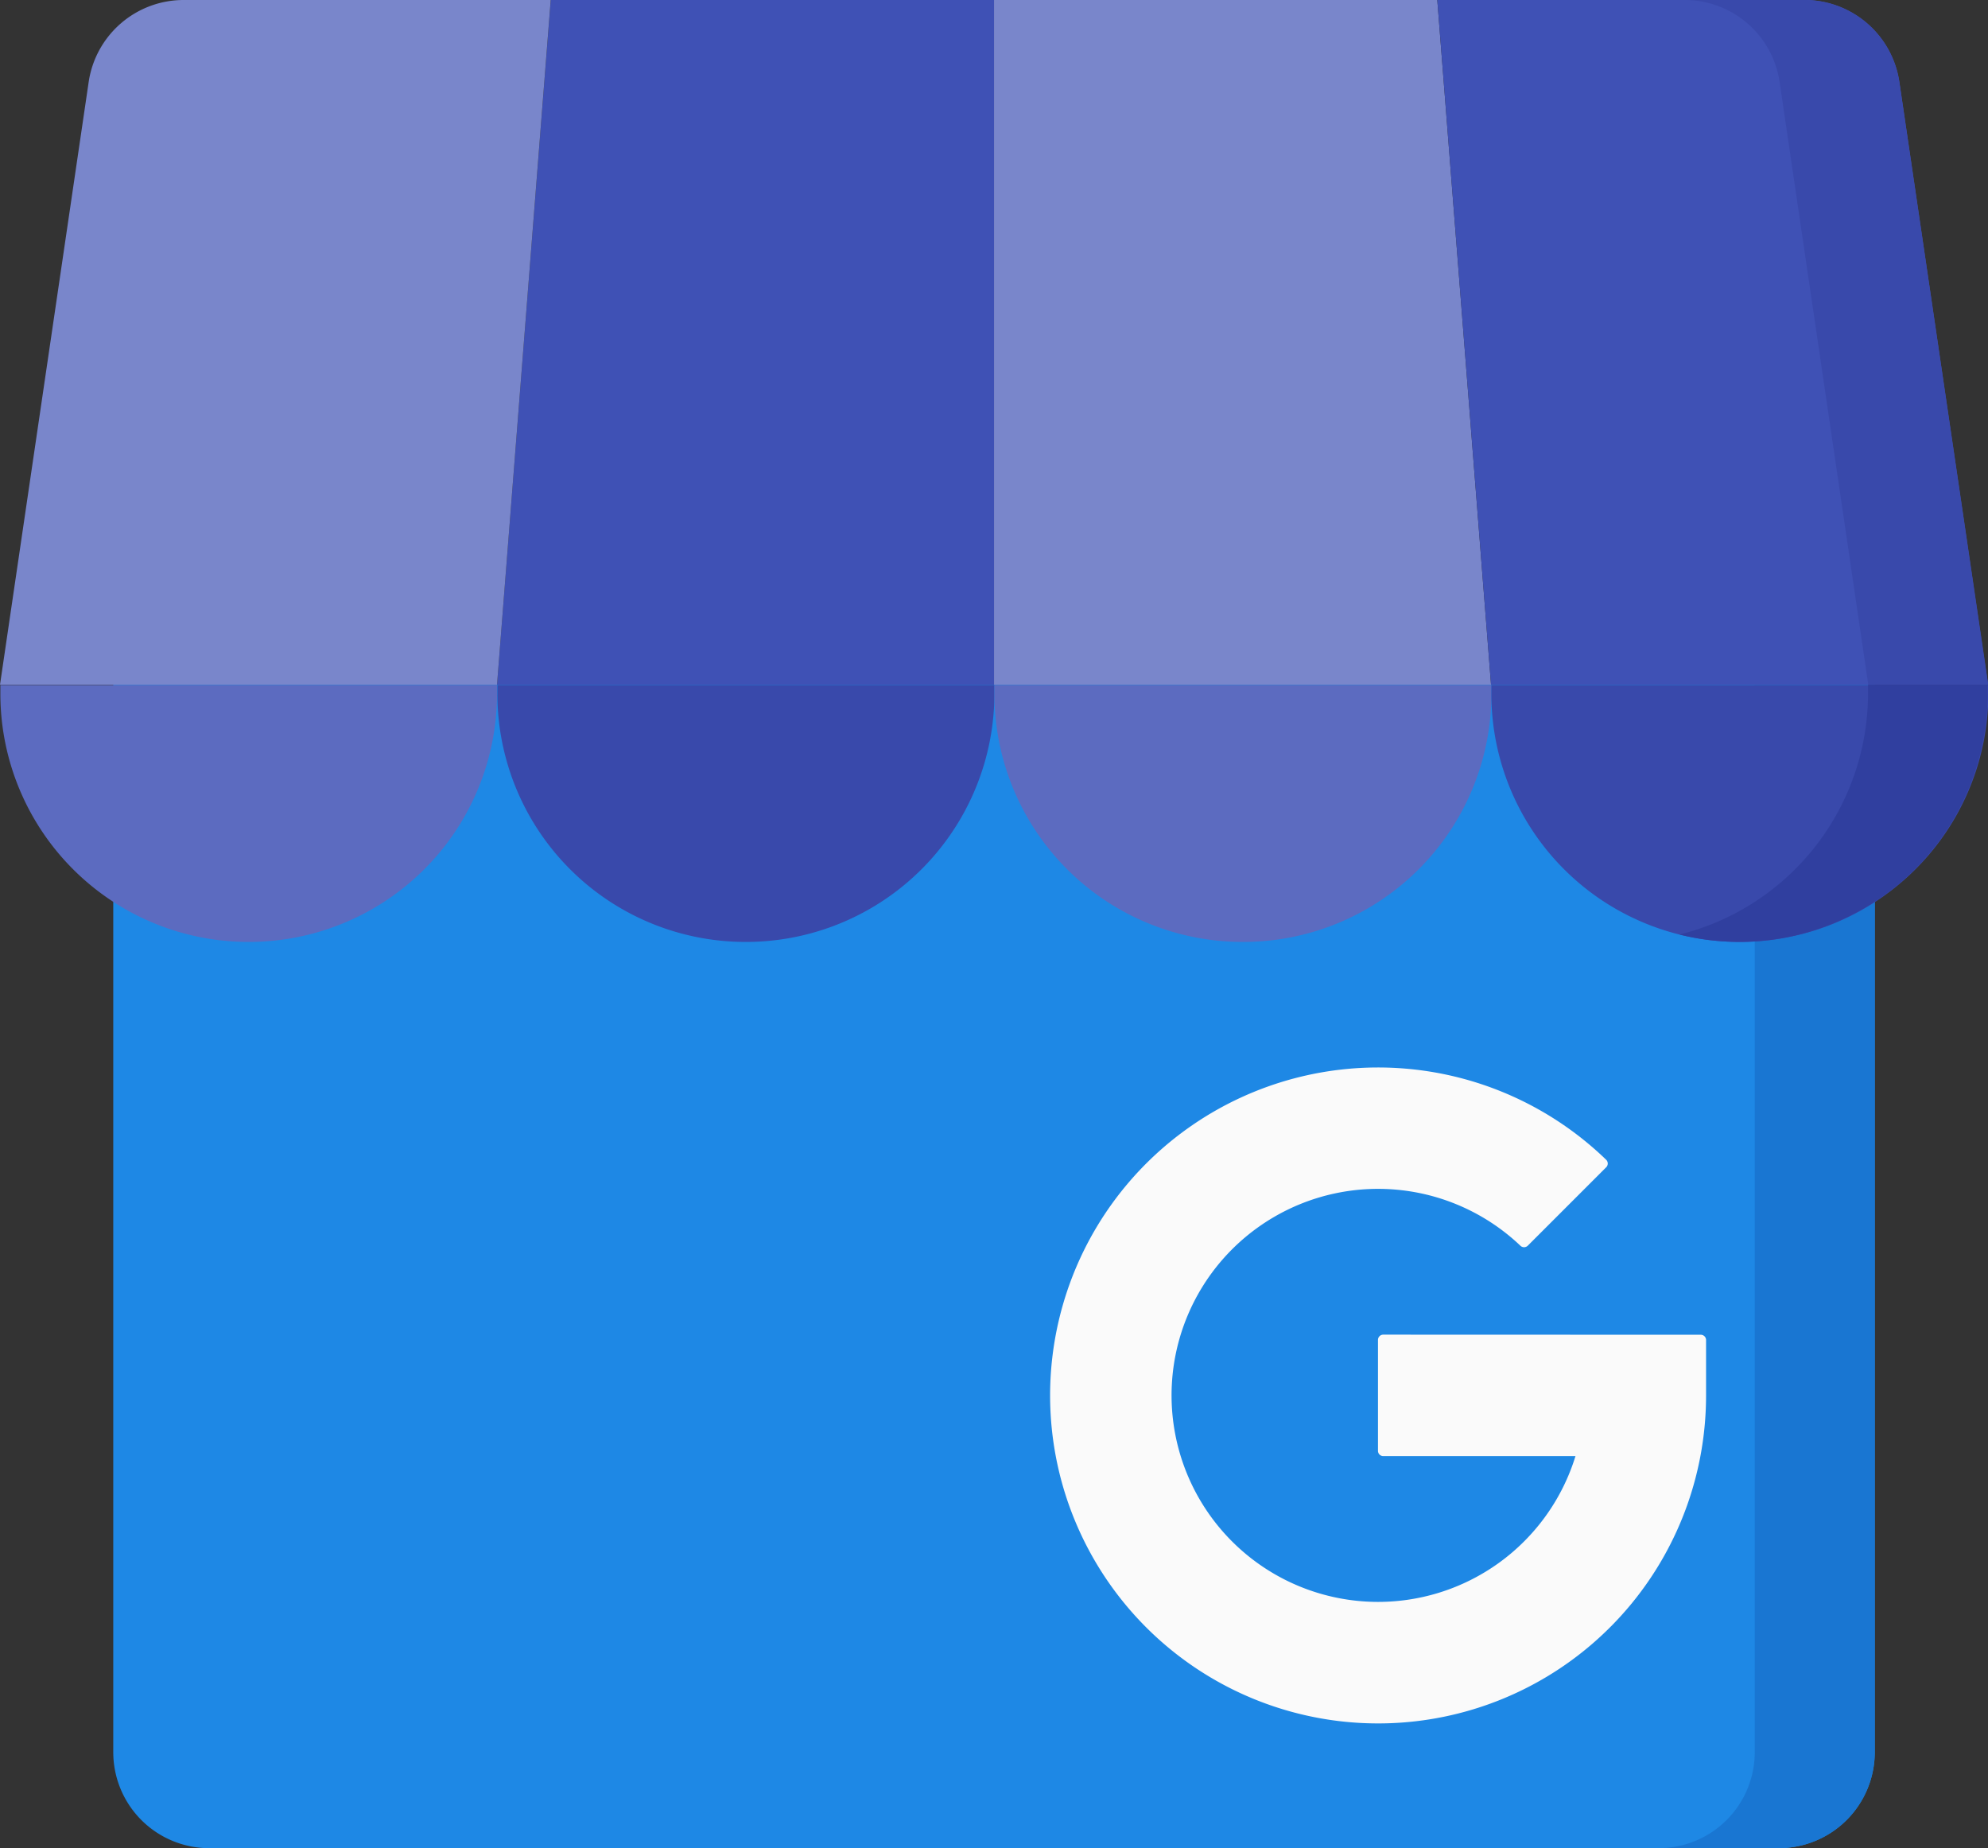
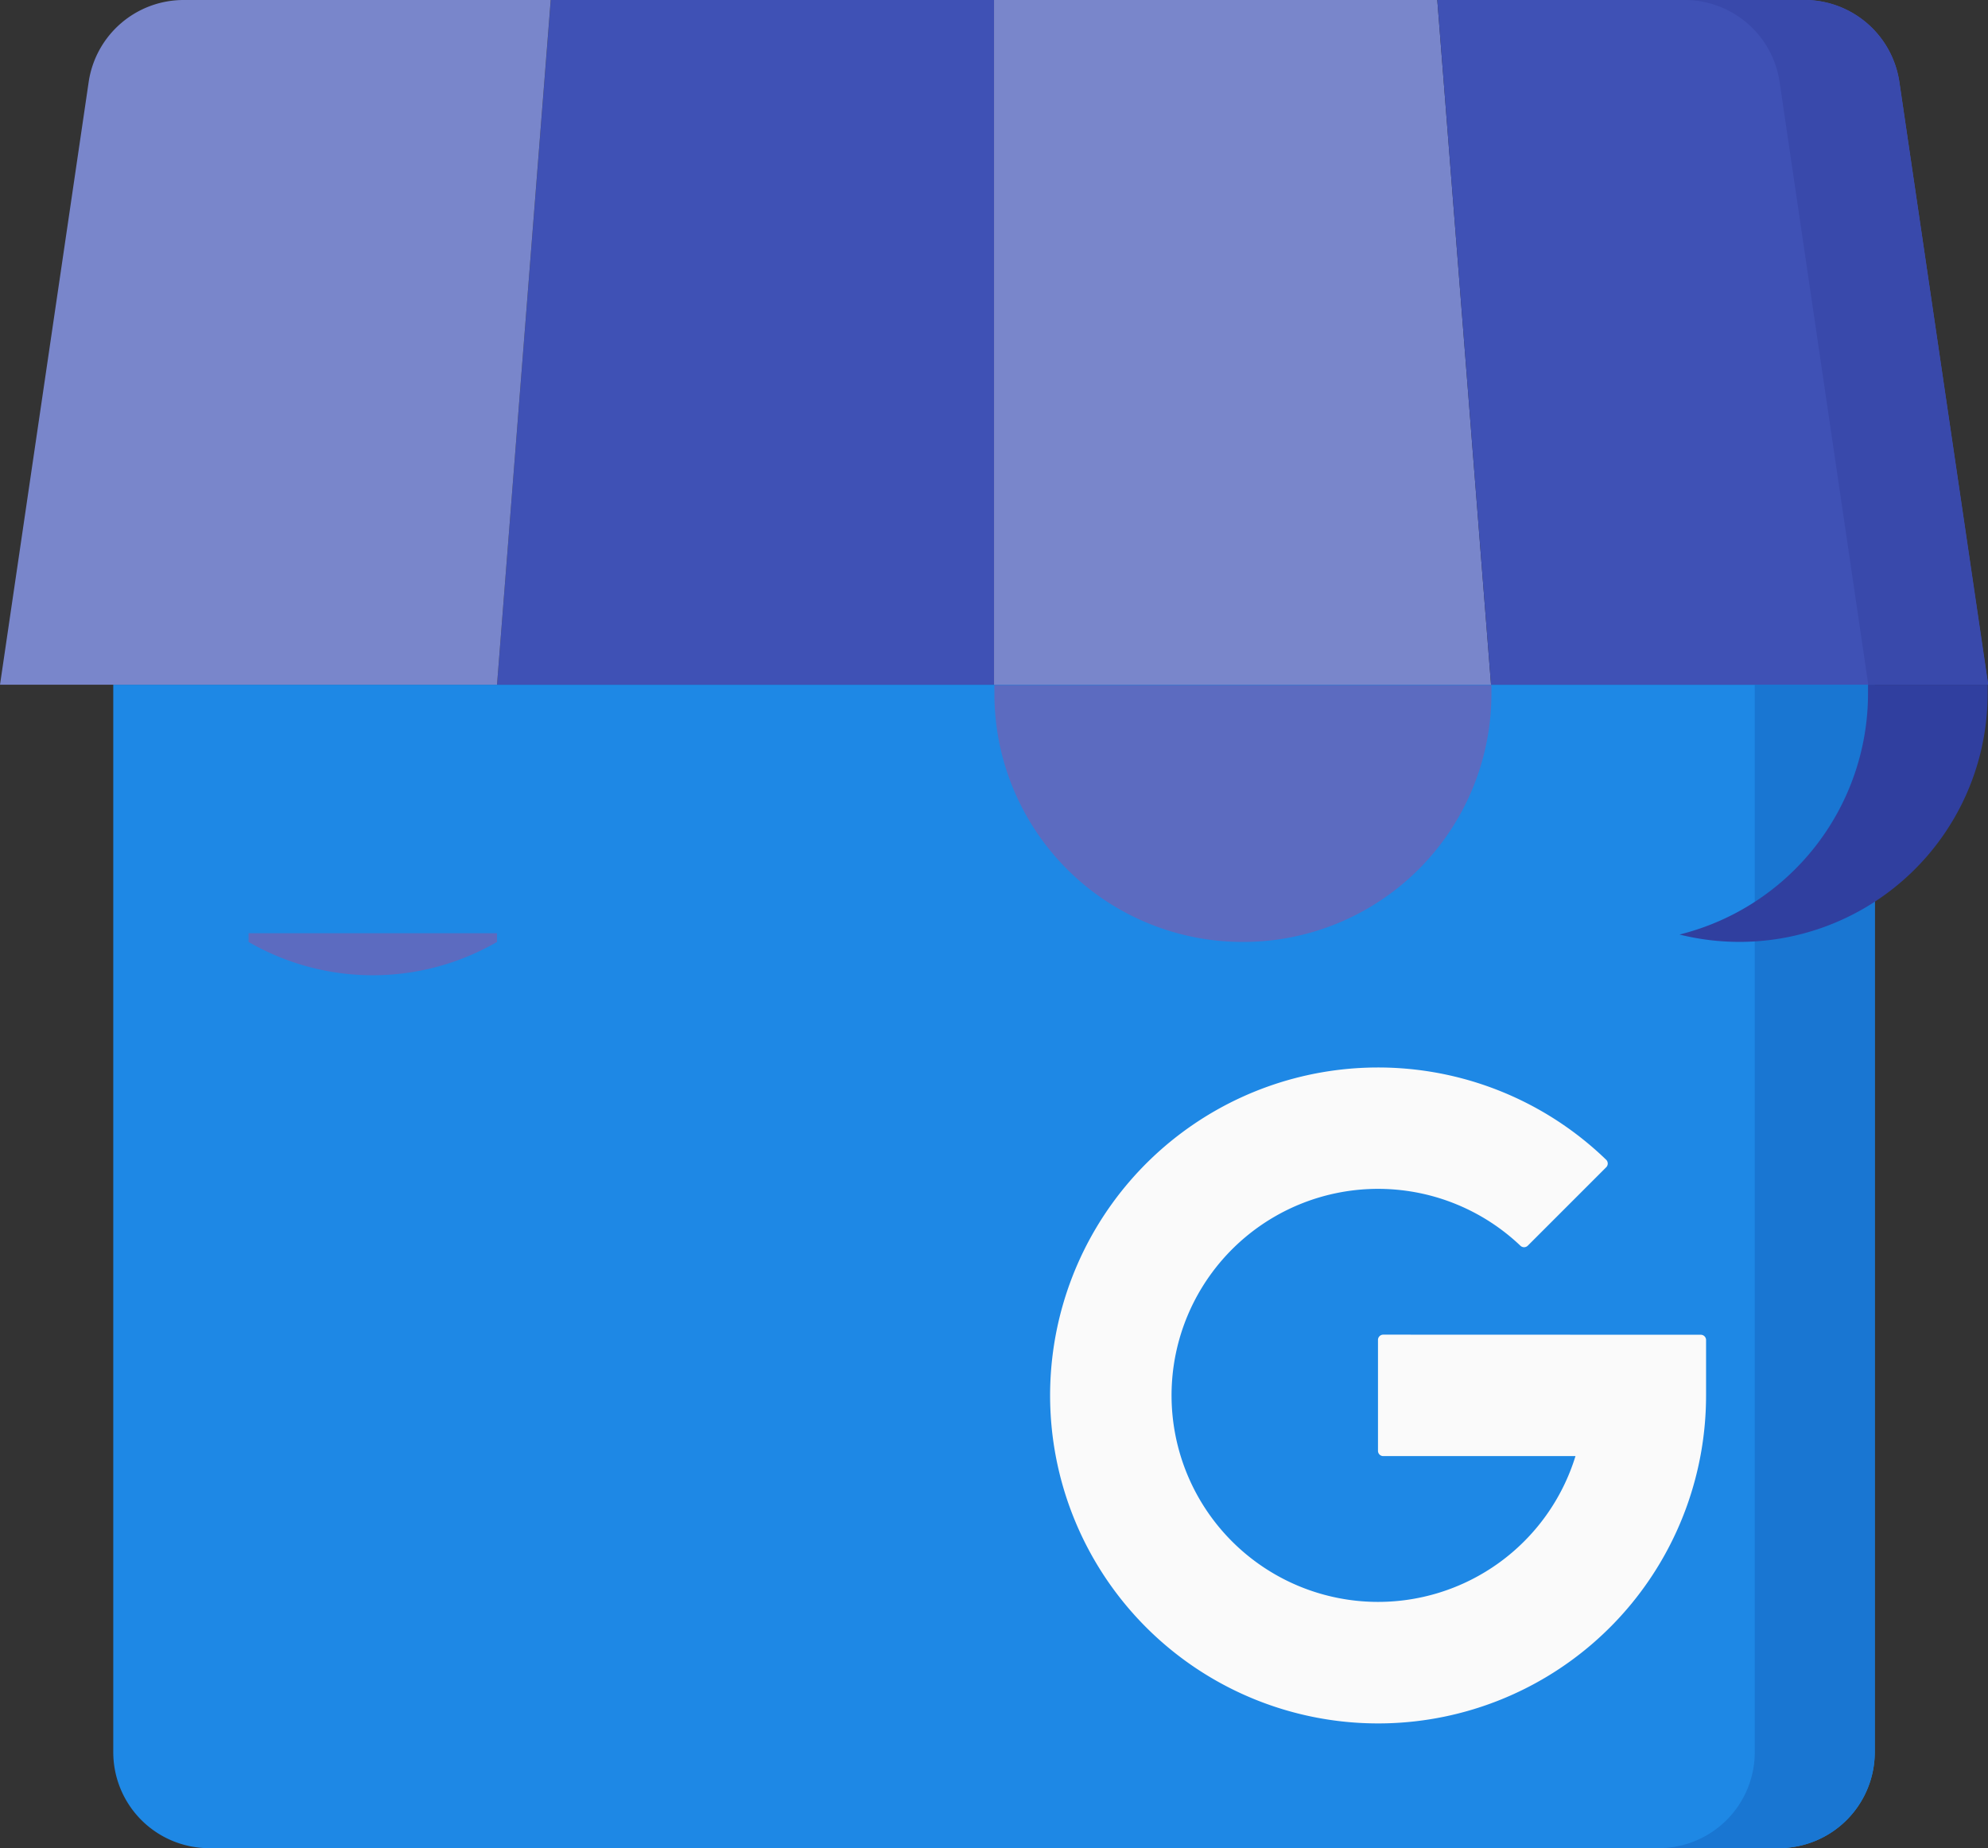
<svg xmlns="http://www.w3.org/2000/svg" width="37.647" height="35" viewBox="0 0 37.647 35">
  <rect x="0" y="0" width="37.647" height="35" fill="#333333" stroke="none" />
  <g id="business" transform="translate(0 -18)">
    <path id="Path_42388" data-name="Path 42388" d="M60.708,216.391H30.986a1.818,1.818,0,0,1-1.818-1.818V194.358H62.526v20.214a1.818,1.818,0,0,1-1.818,1.818Z" transform="translate(-27.023 -163.391)" fill="#1e88e5" />
    <path id="Path_42389" data-name="Path 42389" d="M429.02,194.358v20.214a1.818,1.818,0,0,1-1.818,1.818h2.272a1.818,1.818,0,0,0,1.818-1.818V194.358Z" transform="translate(-395.79 -163.391)" fill="#1976d2" />
    <path id="Path_42390" data-name="Path 42390" d="M282.764,297.98a.1.1,0,0,1,.1.1v1.05a6.211,6.211,0,1,1-1.892-4.464.1.1,0,0,1,0,.143l-1.485,1.485a.1.1,0,0,1-.139,0,3.911,3.911,0,1,0,1.043,3.984h-3.64a.1.1,0,0,1-.1-.1v-2.1a.1.1,0,0,1,.1-.1Z" transform="translate(-250.556 -254.703)" fill="#fafafa" />
    <path id="Path_42391" data-name="Path 42391" d="M137.412,18V30.967H128L129.018,18Z" transform="translate(-118.588 0)" fill="#3f51b5" />
    <path id="Path_42392" data-name="Path 42392" d="M10.429,18,9.412,30.967H0L1.679,19.554A1.818,1.818,0,0,1,3.478,18Z" transform="translate(0 0)" fill="#7986cb" />
    <path id="Path_42393" data-name="Path 42393" d="M256,18V30.967h9.412L264.394,18Z" transform="translate(-237.176 0)" fill="#7986cb" />
    <path id="Path_42394" data-name="Path 42394" d="M370.162,18l1.018,12.967h9.412l-1.679-11.414a1.818,1.818,0,0,0-1.8-1.554Z" transform="translate(-342.944 0)" fill="#3f51b5" />
    <path id="Path_42395" data-name="Path 42395" d="M437.867,19.554a1.818,1.818,0,0,0-1.8-1.554H433.8a1.818,1.818,0,0,1,1.8,1.554l1.679,11.414h2.272Z" transform="translate(-401.899 0)" fill="#3949ab" />
-     <path id="Path_42396" data-name="Path 42396" d="M4.707,199.229h0a4.7,4.7,0,0,1-4.7-4.7v-.165H9.412v.165A4.7,4.7,0,0,1,4.707,199.229Z" transform="translate(0 -163.391)" fill="#5c6bc0" />
-     <path id="Path_42397" data-name="Path 42397" d="M132.708,199.229h0a4.7,4.7,0,0,1-4.7-4.7v-.165h9.412v.165A4.705,4.705,0,0,1,132.708,199.229Z" transform="translate(-118.589 -163.391)" fill="#3949ab" />
+     <path id="Path_42396" data-name="Path 42396" d="M4.707,199.229h0v-.165H9.412v.165A4.7,4.7,0,0,1,4.707,199.229Z" transform="translate(0 -163.391)" fill="#5c6bc0" />
    <path id="Path_42398" data-name="Path 42398" d="M260.708,199.229h0a4.7,4.7,0,0,1-4.7-4.7v-.165h9.412v.165A4.7,4.7,0,0,1,260.708,199.229Z" transform="translate(-237.177 -163.391)" fill="#5c6bc0" />
-     <path id="Path_42399" data-name="Path 42399" d="M388.708,199.229h0a4.7,4.7,0,0,1-4.7-4.7v-.165h9.412v.165A4.705,4.705,0,0,1,388.708,199.229Z" transform="translate(-355.766 -163.391)" fill="#3949ab" />
    <path id="Path_42400" data-name="Path 42400" d="M436.118,194.358v.165a4.706,4.706,0,0,1-3.57,4.566,4.713,4.713,0,0,0,1.135.139h0a4.7,4.7,0,0,0,4.7-4.705v-.165h-2.273Z" transform="translate(-400.743 -163.391)" fill="#303f9f" />
  </g>
</svg>